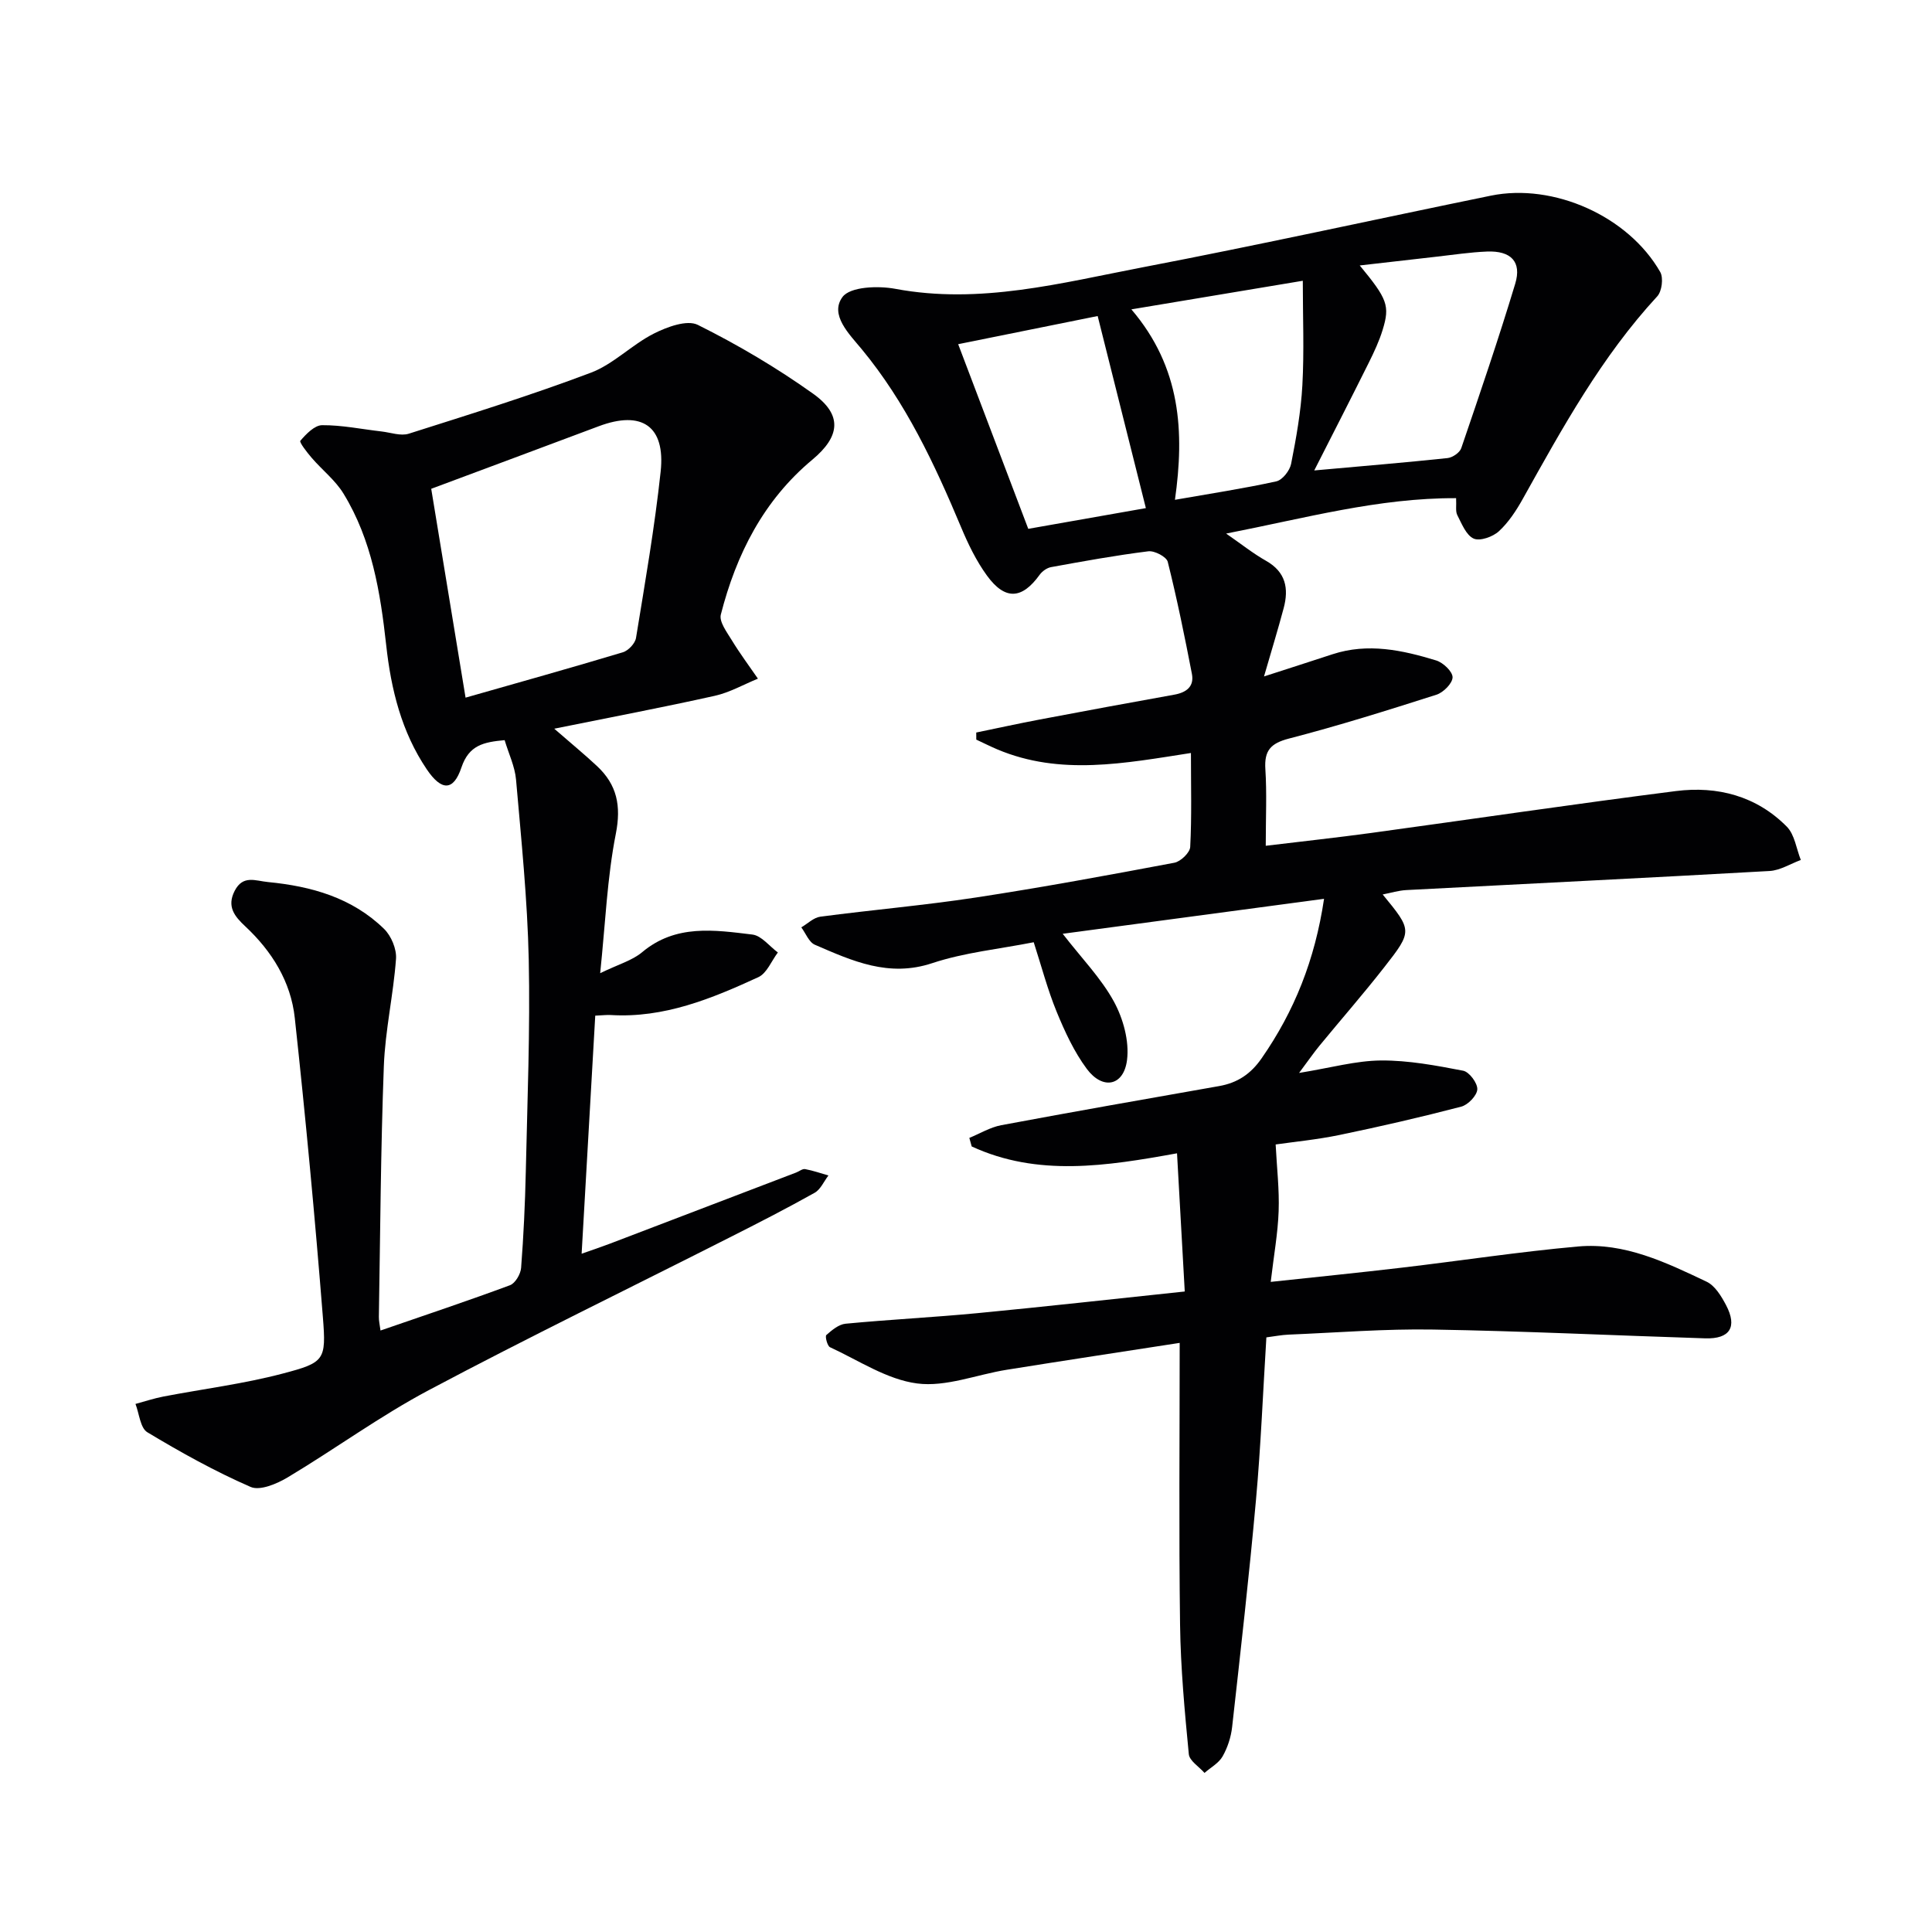
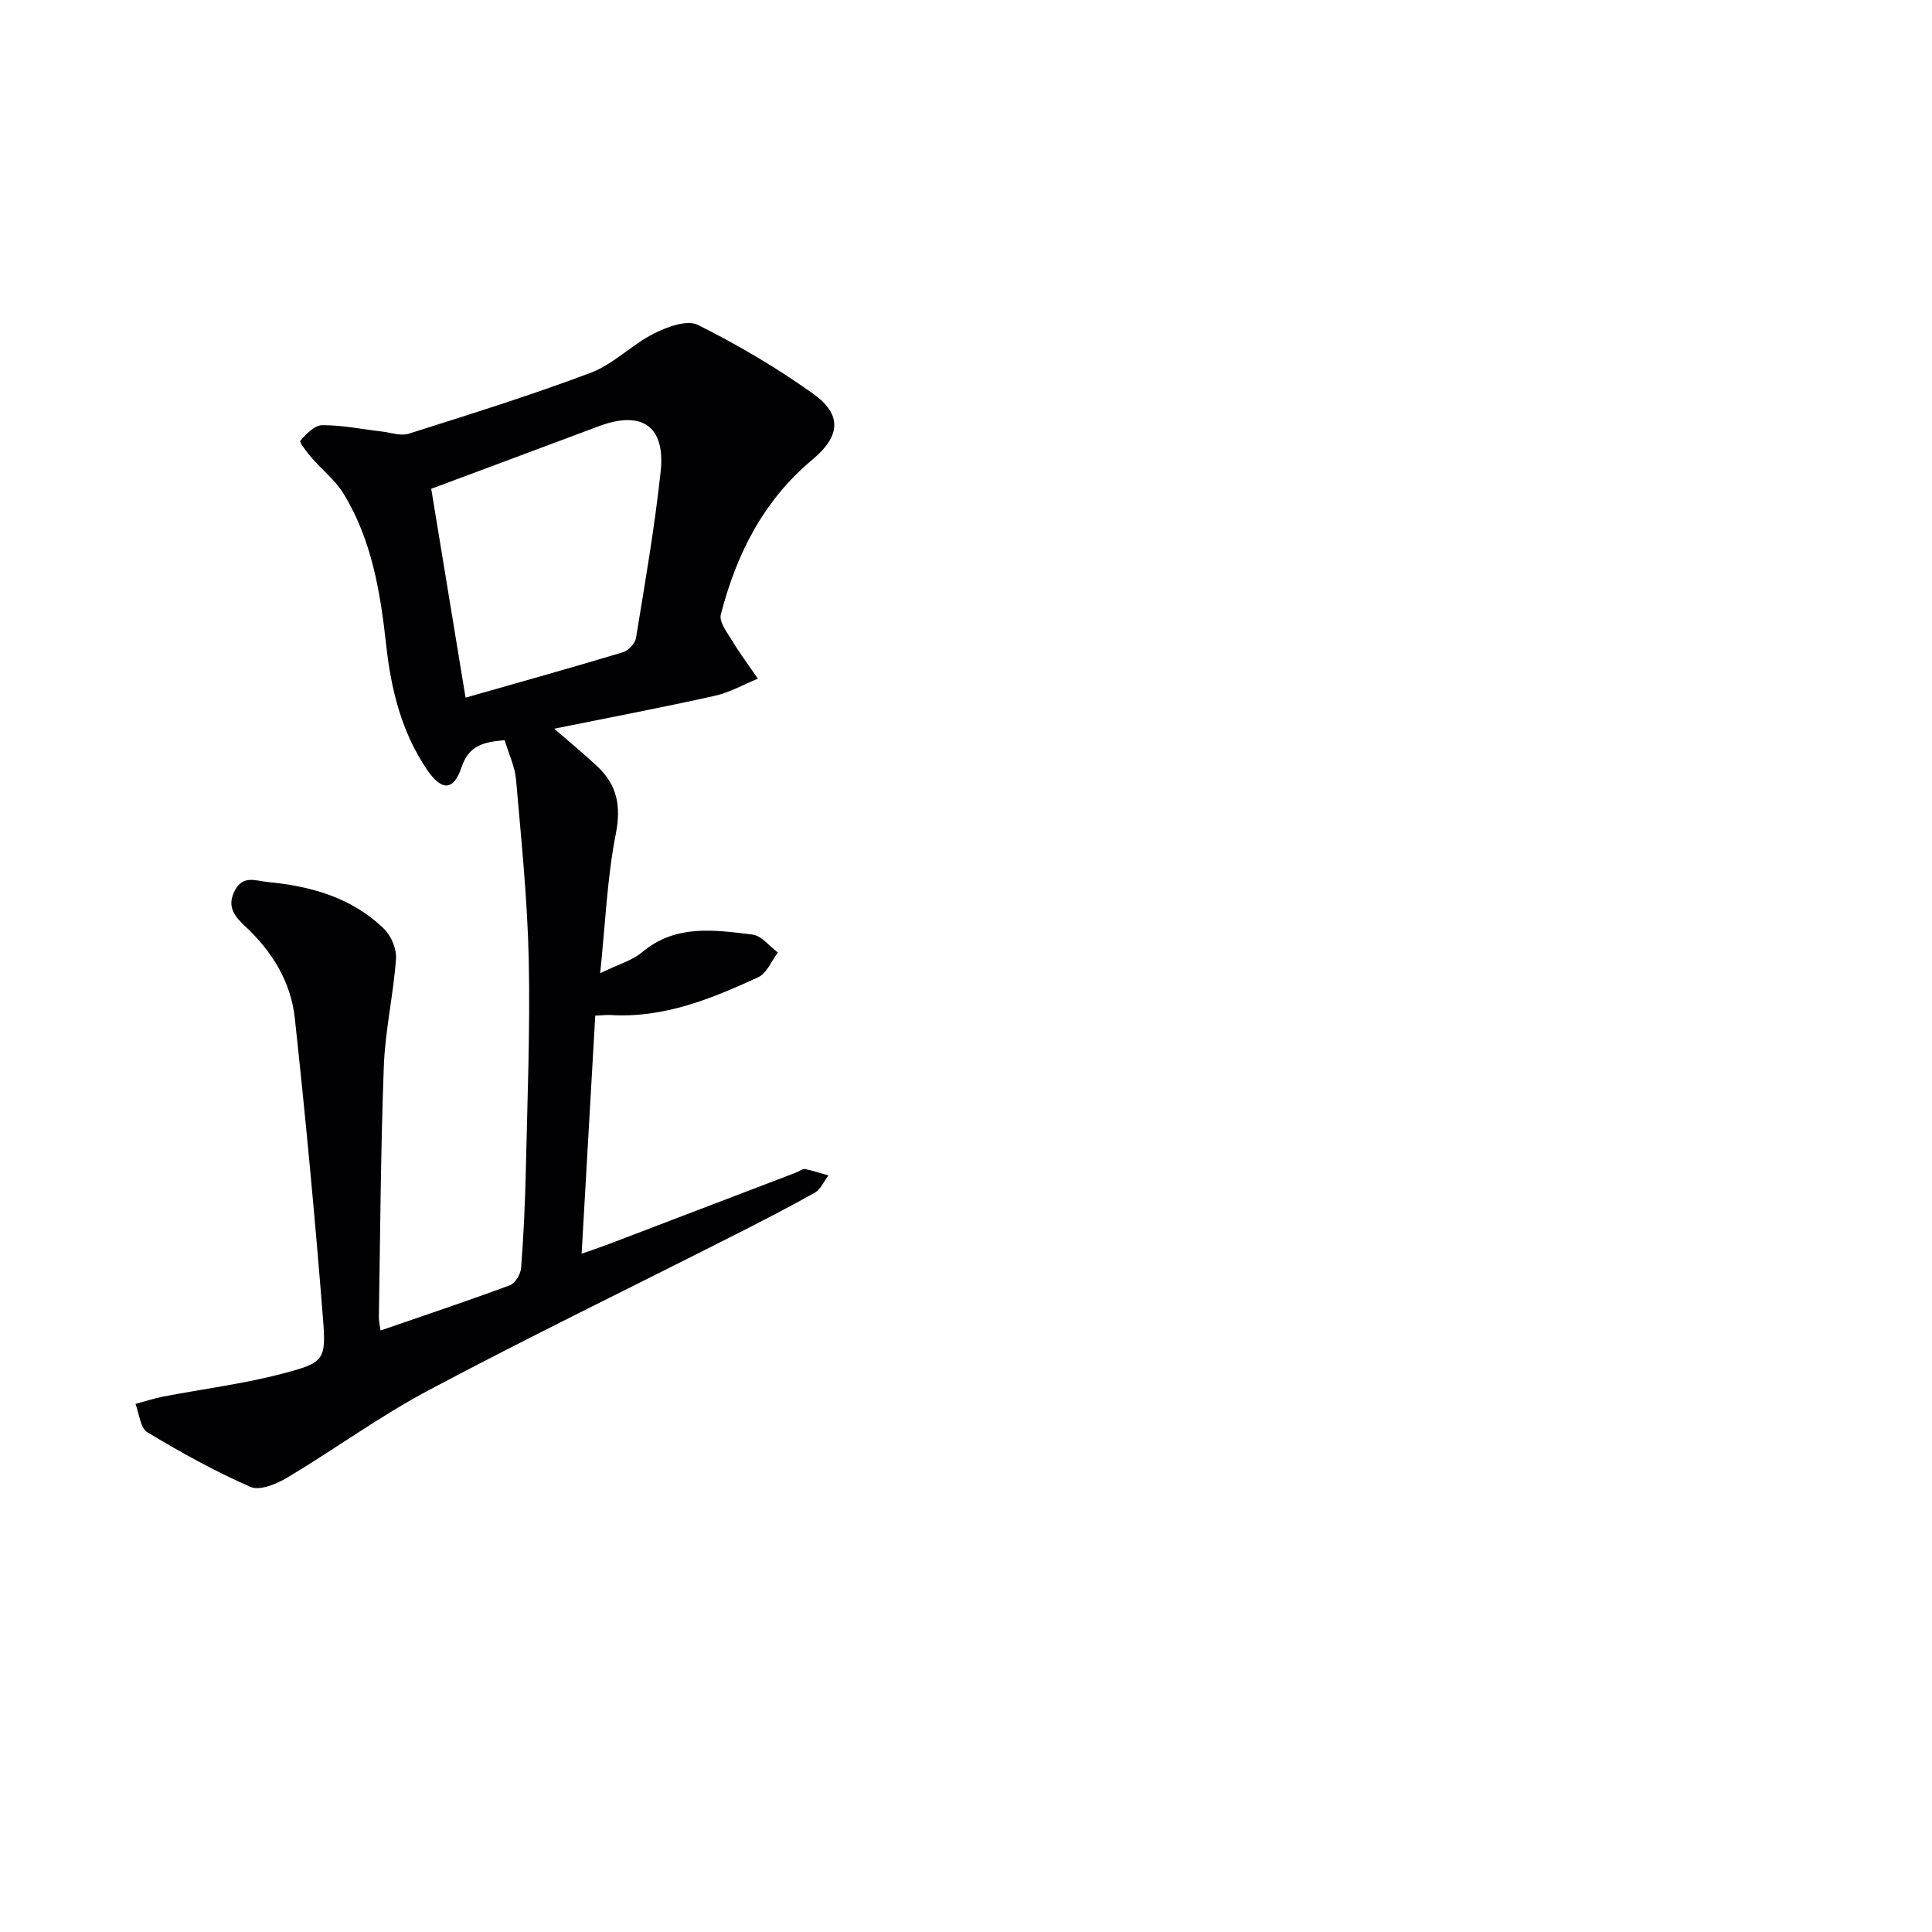
<svg xmlns="http://www.w3.org/2000/svg" enable-background="new 0 0 400 400" viewBox="0 0 400 400">
  <g fill="#010103">
-     <path d="m245.29 267.39c-.57-10.1-1.06-19.01-1.6-28.61-14.66 2.66-28.87 4.88-42.51-1.42-.16-.59-.32-1.18-.49-1.77 2.2-.9 4.32-2.2 6.6-2.63 15.02-2.81 30.07-5.45 45.12-8.1 3.8-.67 6.55-2.5 8.81-5.77 6.75-9.72 11.02-20.32 12.91-33-18.27 2.45-35.89 4.81-54.11 7.24 3.96 5.11 7.96 9.2 10.6 14.03 1.93 3.54 3.21 8.2 2.72 12.1-.68 5.41-5.04 6.26-8.33 1.84-2.63-3.54-4.55-7.71-6.24-11.82-1.87-4.56-3.13-9.38-4.75-14.4-7.12 1.41-14.32 2.11-21.01 4.33-9.02 3-16.57-.47-24.3-3.81-1.23-.53-1.89-2.37-2.81-3.6 1.31-.76 2.55-2.03 3.94-2.21 10.7-1.41 21.47-2.34 32.13-3.96 13.77-2.1 27.48-4.63 41.17-7.21 1.31-.25 3.22-2.09 3.28-3.27.33-6.29.15-12.61.15-19.45-13.74 2.13-27.05 4.75-40.09-.75-1.47-.62-2.9-1.35-4.35-2.02 0-.49-.01-.98-.01-1.47 4.38-.9 8.74-1.86 13.13-2.69 9.29-1.76 18.58-3.48 27.89-5.15 2.5-.45 4.14-1.69 3.63-4.31-1.5-7.76-3.08-15.52-5-23.19-.26-1.04-2.73-2.34-4.02-2.18-6.75.84-13.46 2.06-20.15 3.28-.86.16-1.82.85-2.35 1.58-3.66 5.08-7.15 5.33-10.91.17-2.22-3.05-3.92-6.57-5.38-10.07-5.48-13.06-11.44-25.79-20.57-36.83-2.57-3.11-6.67-7.11-3.96-10.78 1.59-2.15 7.37-2.36 10.94-1.69 17.53 3.28 34.32-1.22 51.16-4.45 24.11-4.62 48.08-9.91 72.13-14.84 12.99-2.66 28.46 4.25 35.07 15.8.7 1.22.35 4.01-.62 5.05-11.52 12.48-19.61 27.2-27.8 41.87-1.36 2.44-2.96 4.9-4.98 6.76-1.25 1.15-3.92 2.1-5.22 1.52-1.56-.7-2.47-3.07-3.39-4.86-.41-.79-.16-1.91-.25-3.51-16.07-.07-31.25 4.14-47.61 7.33 3.19 2.21 5.6 4.14 8.26 5.64 4.09 2.31 4.74 5.73 3.65 9.8-1.18 4.43-2.53 8.82-4.07 14.14 5.29-1.71 9.75-3.14 14.2-4.6 7.32-2.39 14.45-.85 21.45 1.29 1.44.44 3.4 2.3 3.39 3.49-.02 1.25-1.9 3.14-3.33 3.6-10.12 3.23-20.26 6.42-30.54 9.08-3.81.99-5.14 2.49-4.89 6.34.32 4.96.08 9.96.08 15.86 7.5-.91 14.66-1.68 21.78-2.65 21.05-2.88 42.07-6 63.15-8.68 8.6-1.09 16.68 1.03 22.95 7.37 1.63 1.65 1.97 4.56 2.9 6.9-2.15.79-4.27 2.15-6.46 2.28-25.06 1.42-50.14 2.63-75.21 3.95-1.6.08-3.18.58-4.9.91 6.13 7.47 6.22 7.54.29 15.11-4.3 5.5-8.91 10.77-13.34 16.16-1.21 1.47-2.29 3.04-4.26 5.68 6.61-1.07 11.78-2.54 16.97-2.58 5.67-.04 11.4 1.04 17 2.12 1.26.24 3 2.57 2.93 3.86s-1.92 3.21-3.33 3.58c-8.34 2.18-16.74 4.11-25.18 5.86-4.69.97-9.49 1.43-13.24 1.97.25 4.88.78 9.35.62 13.79-.16 4.6-1 9.17-1.64 14.66 9.46-1.02 18.29-1.9 27.1-2.94 12.19-1.43 24.33-3.3 36.54-4.39 9.6-.86 18.19 3.3 26.6 7.29 1.74.82 3.07 3.02 4.04 4.87 2.37 4.52.78 7.02-4.32 6.86-18.78-.59-37.56-1.51-56.35-1.82-9.96-.17-19.94.64-29.91 1.05-1.45.06-2.9.35-4.6.57-.71 11.43-1.15 22.55-2.15 33.62-1.41 15.7-3.19 31.37-4.94 47.04-.23 2.09-.94 4.27-1.98 6.1-.79 1.39-2.46 2.29-3.74 3.41-1.13-1.29-3.12-2.5-3.25-3.89-.86-8.9-1.69-17.83-1.81-26.76-.26-19.27-.08-38.54-.08-58.38-11.91 1.84-23.85 3.65-35.77 5.56-6.23.99-12.62 3.62-18.59 2.84-6.24-.81-12.09-4.76-18.03-7.5-.57-.26-1.06-2.26-.77-2.52 1.15-1.02 2.58-2.22 4-2.35 9.09-.87 18.23-1.32 27.32-2.19 14.06-1.35 28.07-2.92 42.89-4.48zm26.81-169.99c9.85-.89 18.74-1.62 27.6-2.56 1.04-.11 2.53-1.13 2.84-2.06 3.86-11.3 7.72-22.61 11.17-34.04 1.38-4.55-.88-6.86-5.85-6.66-3.48.14-6.94.67-10.4 1.06-5.17.58-10.34 1.18-15.94 1.82 5.73 6.94 6.28 8.33 4.74 13.34-.72 2.35-1.79 4.62-2.89 6.84-3.65 7.33-7.39 14.63-11.27 22.26zm-37.86-33.35c10.32 12.08 10.99 25.44 9.02 39.43 7.34-1.29 14.21-2.33 20.99-3.82 1.26-.28 2.78-2.22 3.06-3.62 1.06-5.37 2.03-10.81 2.33-16.26.39-7.06.09-14.16.09-21.65-11.94 2-23.19 3.87-35.49 5.92zm-21.35 45.44c8.23-1.45 16.33-2.88 24.35-4.29-3.4-13.54-6.65-26.49-9.98-39.77-9.94 2.01-19.44 3.93-28.88 5.83 4.87 12.84 9.57 25.23 14.51 38.23z" />
    <path d="m78.78 275.47c9.3-3.21 18.11-6.15 26.81-9.38 1.09-.41 2.2-2.3 2.3-3.59.51-6.62.82-13.27.97-19.91.32-14.64.92-29.3.61-43.93-.27-12.43-1.55-24.85-2.63-37.25-.24-2.72-1.52-5.35-2.36-8.17-4.34.4-7.39 1.02-8.95 5.67-1.65 4.91-4.12 4.87-7.16.39-5.24-7.75-7.41-16.57-8.41-25.72-1.21-10.96-2.97-21.79-8.84-31.38-1.69-2.77-4.42-4.89-6.57-7.39-.97-1.12-2.62-3.25-2.37-3.55 1.2-1.4 2.95-3.22 4.51-3.23 4.1-.03 8.21.83 12.31 1.3 1.89.22 3.98.99 5.64.46 12.63-4.01 25.31-7.95 37.7-12.63 4.68-1.77 8.47-5.79 13.02-8.09 2.73-1.38 6.88-2.92 9.11-1.81 8.28 4.12 16.33 8.88 23.87 14.25 6.14 4.38 5.61 8.86-.15 13.66-10.11 8.42-15.76 19.6-18.95 32.07-.38 1.49 1.26 3.65 2.27 5.31 1.67 2.74 3.59 5.32 5.41 7.96-2.97 1.21-5.84 2.86-8.93 3.55-10.67 2.38-21.42 4.42-33.24 6.81 3.57 3.11 6.31 5.35 8.89 7.77 4.1 3.85 5 8.19 3.86 13.99-1.79 9.05-2.15 18.39-3.24 28.86 3.79-1.85 6.63-2.62 8.68-4.34 6.96-5.85 14.97-4.61 22.84-3.66 1.88.23 3.52 2.42 5.27 3.71-1.33 1.75-2.28 4.3-4.04 5.11-9.67 4.45-19.54 8.51-30.56 7.84-.8-.05-1.62.06-3.21.13-.92 16.13-1.84 32.18-2.82 49.29 2.66-.94 4.28-1.48 5.88-2.09 12.85-4.9 25.7-9.81 38.56-14.73.62-.24 1.28-.8 1.83-.7 1.63.3 3.22.86 4.83 1.32-.94 1.22-1.63 2.9-2.87 3.59-5.8 3.25-11.72 6.28-17.66 9.28-20.75 10.51-41.68 20.67-62.22 31.58-10.08 5.35-19.38 12.17-29.2 18.05-2.24 1.34-5.75 2.83-7.69 1.98-7.38-3.22-14.47-7.16-21.38-11.32-1.46-.88-1.67-3.85-2.45-5.86 1.92-.52 3.82-1.15 5.77-1.53 8.23-1.58 16.6-2.62 24.68-4.75 8.71-2.29 9.06-2.76 8.35-11.67-1.64-20.68-3.58-41.35-5.82-61.98-.81-7.47-4.71-13.78-10.25-18.95-2.17-2.03-3.89-4.06-2.19-7.36 1.73-3.34 4.29-2.06 6.91-1.81 8.99.87 17.39 3.24 24.01 9.69 1.49 1.45 2.63 4.18 2.48 6.21-.54 7.42-2.24 14.78-2.52 22.2-.65 17.29-.74 34.6-1.03 51.91-.02.81.18 1.61.34 2.84zm17.61-131.03c11.01-3.14 21.82-6.16 32.56-9.39 1.14-.34 2.55-1.84 2.73-2.98 1.87-11.45 3.86-22.89 5.1-34.42 1.02-9.44-3.9-12.75-12.82-9.4-11.57 4.34-23.15 8.65-34.68 12.95 2.34 14.15 4.69 28.49 7.11 43.24z" />
  </g>
</svg>